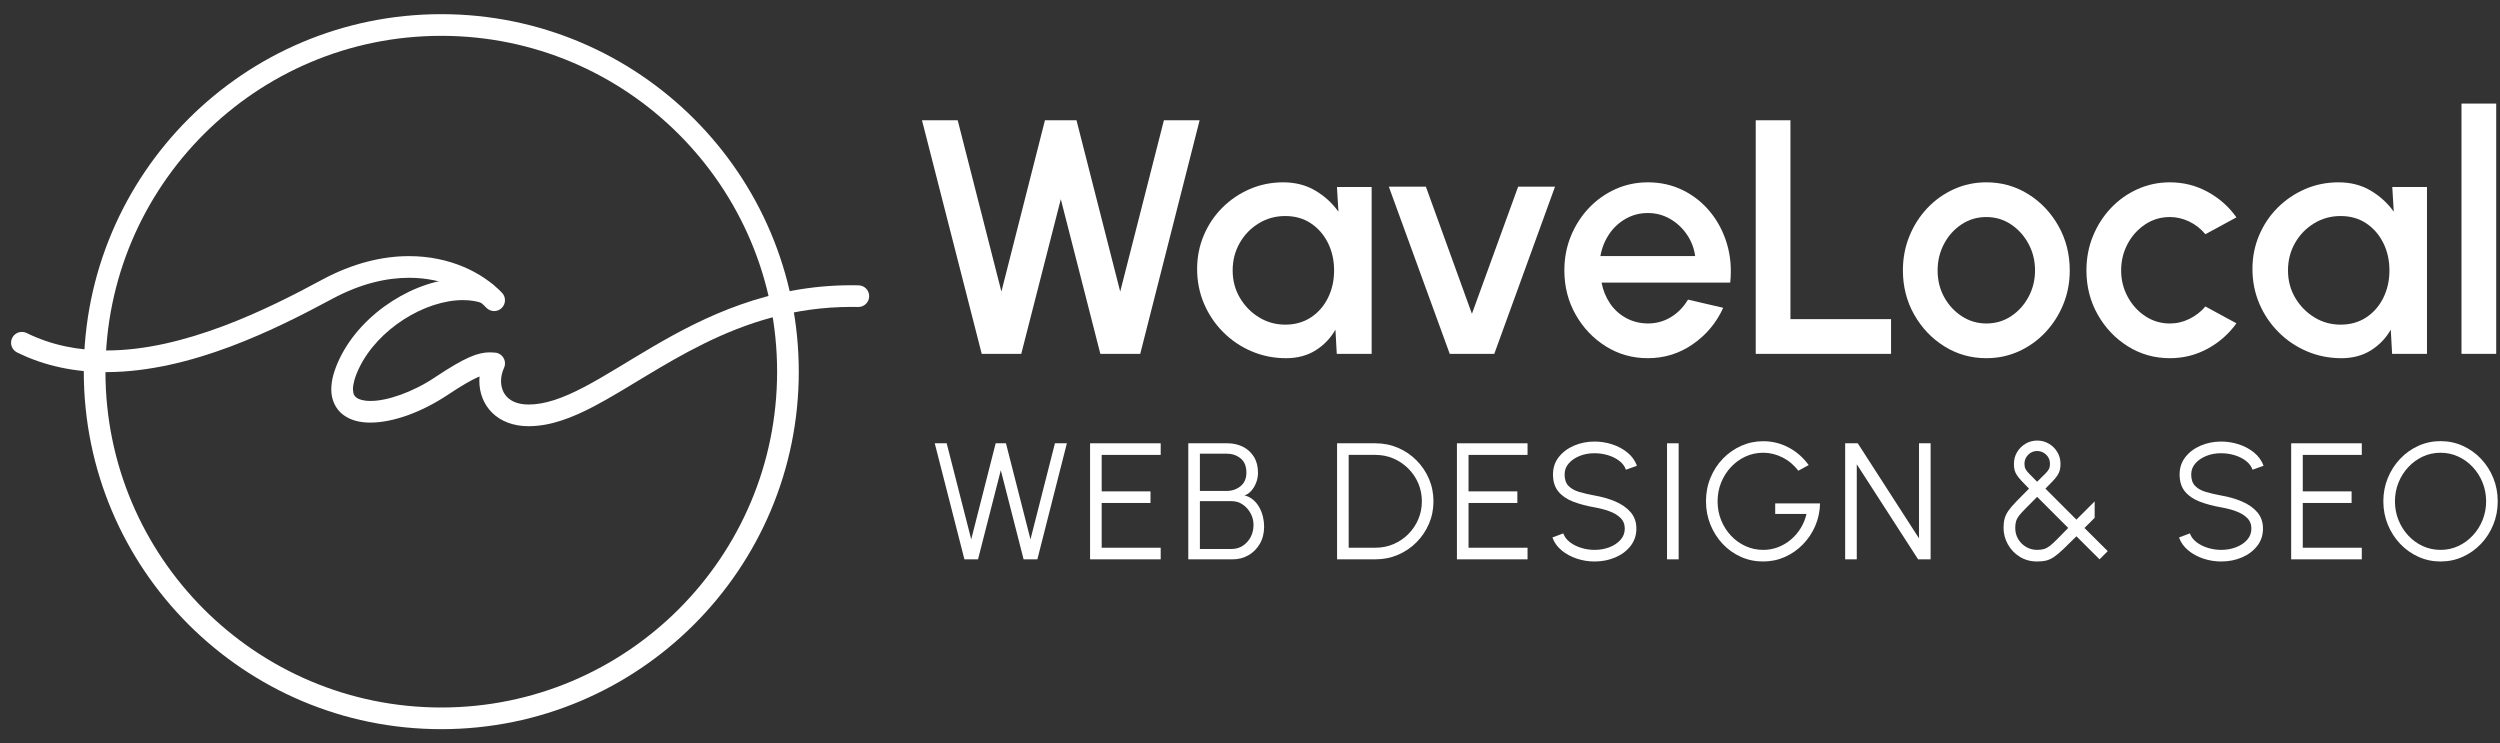
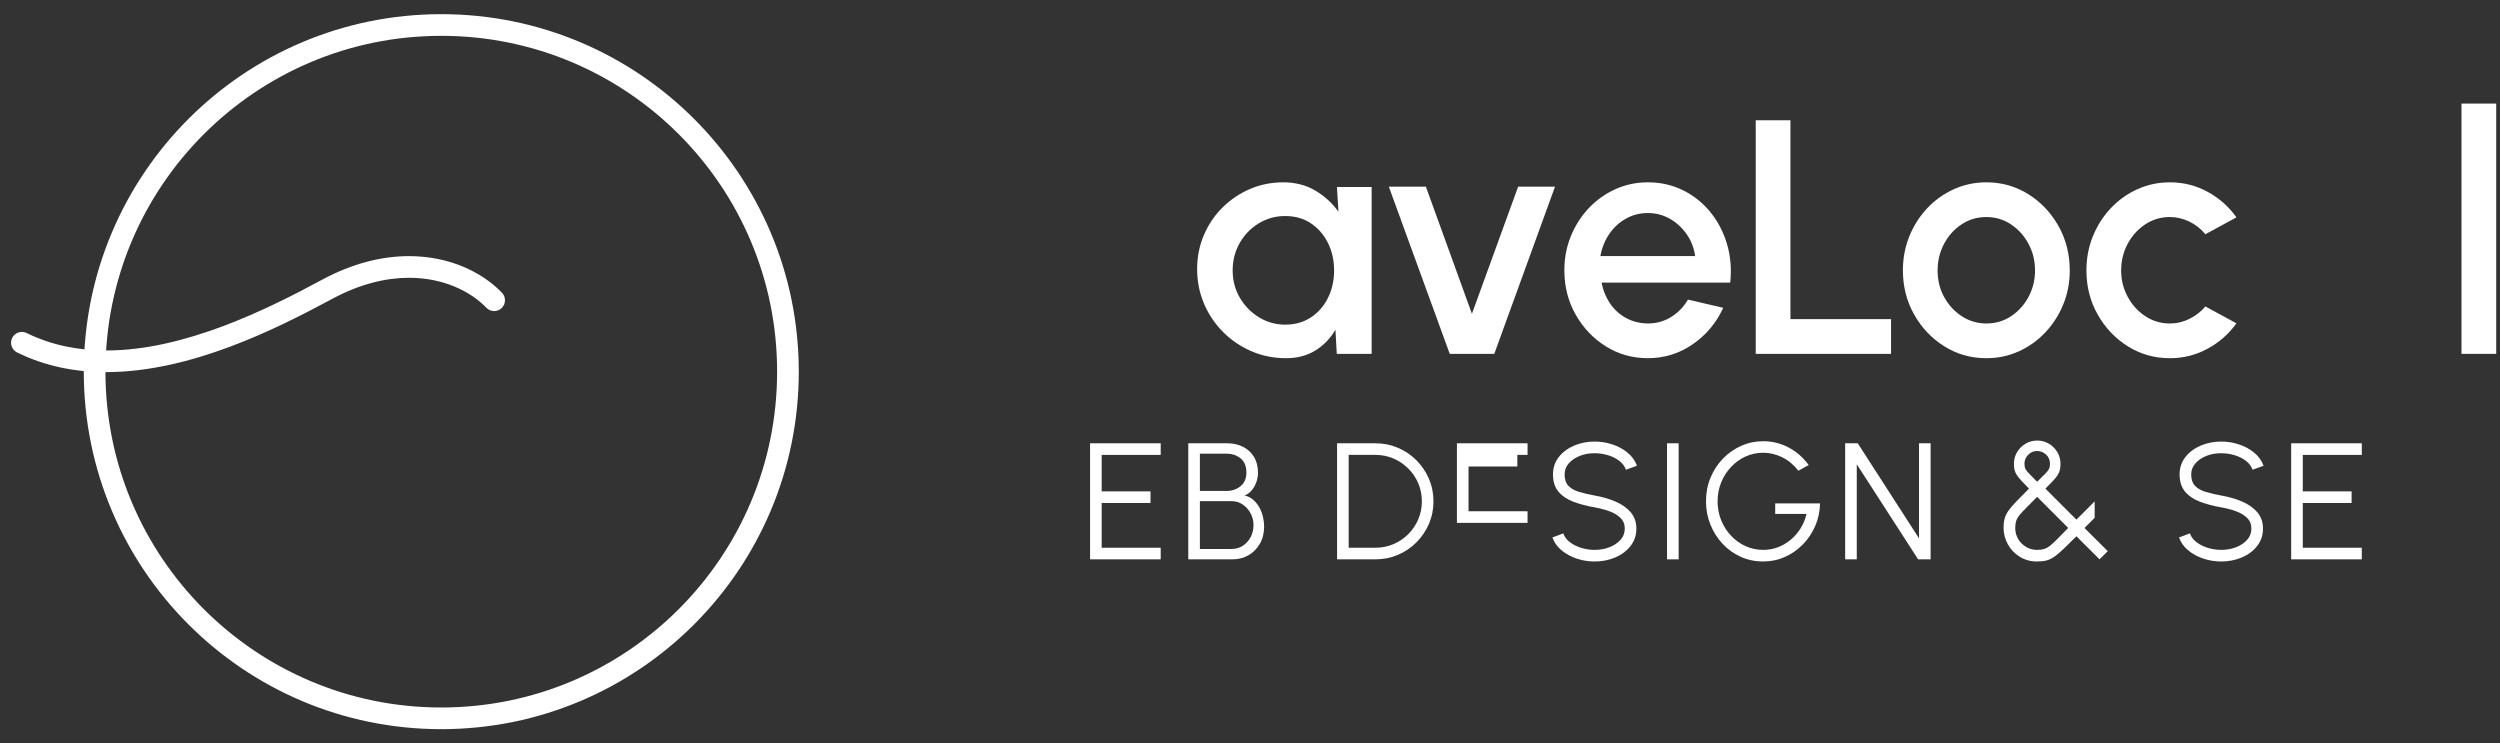
<svg xmlns="http://www.w3.org/2000/svg" version="1.1" x="0px" y="0px" width="1500px" height="446px" viewBox="0 0 1500 446" enable-background="new 0 0 1500 446" xml:space="preserve">
  <rect x="0" y="0" width="1500" height="446" fill="#333333" stroke="none" />
  <g id="Layer_2" display="none">
    <rect x="-74.941" y="-36.118" display="inline" fill="#EE3968" width="1598.818" height="502.353" />
  </g>
  <g id="Layer_1">
    <g>
      <path fill="#FFFFFF" d="M10.262,211.475c17.085,8.43,35.294,11.808,53.469,11.803c51.093-0.095,102.373-26.139,135.668-43.991    c16.899-9.098,32.438-12.61,46.027-12.615c20.69-0.017,37.04,8.246,46.387,17.976c2.489,2.586,6.604,2.665,9.191,0.175    c2.586-2.49,2.664-6.604,0.175-9.19c-11.968-12.411-31.574-21.944-55.753-21.961c-15.852-0.005-33.594,4.144-52.191,14.169    c-32.819,17.749-82.863,42.532-129.504,42.437c-16.592-0.004-32.693-3.057-47.72-10.463c-3.22-1.588-7.117-0.265-8.704,2.955    C5.719,205.99,7.041,209.888,10.262,211.475L10.262,211.475z" />
-       <path fill="#FFFFFF" d="M293.67,169.584c-5.08-1.733-10.463-2.514-15.942-2.514c-14.261,0.029-29.226,5.173-42.458,13.631    c-13.211,8.485-24.742,20.361-31.549,34.542c-3.238,6.798-4.928,12.75-4.946,18.279c-0.113,6.25,2.657,12.168,7.345,15.516    c4.632,3.385,10.248,4.512,16.15,4.531c13.811-0.086,30.636-6.25,46.104-16.477c8.689-5.797,14.466-9.072,18.324-10.777    c3.919-1.705,5.552-1.873,7.216-1.9l1.998,0.109l0.584-6.474l-5.902-2.724c-1.962,4.255-2.979,8.797-2.98,13.309    c-0.016,6.867,2.43,13.801,7.607,18.941c5.16,5.164,12.838,8.174,21.968,8.139c13.253-0.031,26.016-5.033,39.224-11.924    c39.556-20.864,84.986-59.672,154.539-59.644c1.299,0,2.604,0.013,3.916,0.042c3.588,0.077,6.561-2.769,6.639-6.358    c0.077-3.589-2.77-6.562-6.358-6.639c-1.411-0.031-2.81-0.045-4.196-0.044c-49.719-0.014-87.947,18.592-118.909,36.67    c-15.491,9.044-29.241,17.963-41.659,24.458c-12.428,6.527-23.396,10.473-33.194,10.441c-6.462-0.035-10.323-1.928-12.802-4.359    c-2.461-2.455-3.758-5.813-3.773-9.723c-0.002-2.543,0.584-5.264,1.784-7.863c0.883-1.915,0.78-4.153-0.275-5.978    c-1.056-1.825-2.944-3.031-5.044-3.22l-3.164-0.161c-3.455-0.028-7.541,0.789-12.488,3.018    c-5.008,2.23-11.244,5.839-20.262,11.843c-13.612,9.15-29.1,14.379-38.895,14.293c-4.186,0.02-7.068-0.934-8.411-1.977    c-1.288-1.078-1.972-1.934-2.085-5.07c-0.02-2.711,0.954-7.016,3.674-12.667c5.489-11.515,15.378-21.878,26.838-29.209    c11.438-7.357,24.397-11.604,35.442-11.575c4.246,0,8.202,0.607,11.741,1.817c3.398,1.16,7.092-0.654,8.252-4.051    C298.881,174.438,297.066,170.744,293.67,169.584L293.67,169.584z" />
      <path fill="#FFFFFF" d="M472.77,223h-6.5c-0.004,55.666-22.545,106-59.021,142.484c-36.485,36.473-86.819,59.012-142.479,59.016    c-55.666-0.004-106-22.543-142.484-59.016C85.813,329,63.273,278.666,63.27,223c0.004-55.66,22.543-105.994,59.016-142.479    C158.771,44.045,209.104,21.503,264.77,21.5c55.658,0.003,105.993,22.545,142.479,59.021    c36.477,36.486,59.018,86.82,59.021,142.479H472.77h6.5C479.266,104.54,383.23,8.504,264.77,8.5    C146.297,8.504,50.273,104.541,50.27,223c0.004,118.472,96.027,214.496,214.5,214.5c118.46-0.004,214.496-96.027,214.5-214.5    H472.77z" />
    </g>
    <g>
-       <path fill="#FFFFFF" d="M589.031,212.31L553.192,72.155h21.423l26.229,102.813l26.129-102.813h18.921l26.229,102.813    l26.229-102.813h21.423L684.136,212.31H660.21l-23.726-92.802l-23.727,92.802H589.031z" />
      <path fill="#FFFFFF" d="M802.167,112.199h20.822v100.11h-20.924l-0.801-14.516c-2.938,5.14-6.906,9.277-11.912,12.414    c-5.006,3.137-10.912,4.706-17.721,4.706c-7.342,0-14.249-1.386-20.722-4.155c-6.474-2.769-12.164-6.623-17.069-11.563    c-4.905-4.938-8.727-10.627-11.462-17.069c-2.738-6.44-4.104-13.365-4.104-20.773c0-7.141,1.334-13.865,4.004-20.172    c2.668-6.307,6.373-11.829,11.112-16.568c4.738-4.738,10.227-8.459,16.468-11.162c6.239-2.703,12.931-4.055,20.072-4.055    c7.273,0,13.697,1.652,19.271,4.956c5.572,3.304,10.193,7.525,13.865,12.664L802.167,112.199z M771.132,194.79    c5.873,0,11.012-1.451,15.418-4.354c4.404-2.903,7.824-6.823,10.26-11.763c2.436-4.938,3.654-10.412,3.654-16.418    c0-6.072-1.234-11.579-3.703-16.518c-2.471-4.938-5.891-8.86-10.262-11.763s-9.494-4.355-15.367-4.355    c-5.806,0-11.112,1.469-15.917,4.405c-4.806,2.938-8.61,6.875-11.413,11.813c-2.803,4.939-4.205,10.411-4.205,16.418    c0,6.074,1.452,11.563,4.355,16.468c2.903,4.905,6.74,8.81,11.513,11.713C760.236,193.339,765.459,194.79,771.132,194.79z" />
      <path fill="#FFFFFF" d="M896.569,212.31H869.84L833.3,111.999h22.225l27.63,76.284l27.73-76.284h22.125L896.569,212.31z" />
      <path fill="#FFFFFF" d="M988.67,214.913c-9.21,0-17.604-2.37-25.178-7.108c-7.575-4.738-13.614-11.095-18.12-19.071    c-4.505-7.974-6.757-16.801-6.757-26.479c0-7.341,1.301-14.199,3.904-20.573c2.603-6.373,6.189-11.979,10.762-16.818    c4.57-4.838,9.894-8.625,15.968-11.363c6.072-2.736,12.547-4.104,19.421-4.104c7.675,0,14.717,1.586,21.124,4.755    c6.406,3.17,11.878,7.542,16.418,13.114c4.537,5.573,7.874,11.98,10.011,19.221c2.135,7.243,2.769,14.934,1.902,23.076h-77.186    c0.867,4.605,2.553,8.76,5.056,12.464s5.706,6.625,9.61,8.759c3.904,2.137,8.26,3.238,13.064,3.304    c5.071,0,9.693-1.267,13.865-3.804c4.171-2.536,7.592-6.04,10.262-10.512l21.123,4.906c-4.004,8.877-10.045,16.135-18.12,21.774    C1007.724,212.094,998.682,214.913,988.67,214.913z M960.239,153.645h56.862c-0.668-4.806-2.353-9.16-5.056-13.064    s-6.074-7.008-10.111-9.311c-4.038-2.302-8.459-3.454-13.265-3.454c-4.739,0-9.127,1.136-13.164,3.404    c-4.039,2.27-7.375,5.356-10.011,9.26C962.857,144.385,961.105,148.774,960.239,153.645z" />
      <path fill="#FFFFFF" d="M1053.443,212.31V72.155h20.822v119.332h60.367v20.823H1053.443z" />
      <path fill="#FFFFFF" d="M1191.794,214.913c-9.21,0-17.604-2.37-25.178-7.108c-7.575-4.738-13.614-11.095-18.12-19.071    c-4.505-7.974-6.757-16.801-6.757-26.479c0-7.341,1.301-14.199,3.904-20.573c2.603-6.373,6.189-11.979,10.762-16.818    c4.57-4.838,9.894-8.625,15.968-11.363c6.072-2.736,12.547-4.104,19.421-4.104c9.211,0,17.603,2.37,25.178,7.108    c7.574,4.74,13.615,11.112,18.12,19.121s6.758,16.886,6.758,26.629c0,7.275-1.302,14.083-3.904,20.422    c-2.603,6.341-6.191,11.931-10.762,16.769c-4.572,4.84-9.878,8.627-15.918,11.363    C1205.225,213.544,1198.734,214.913,1191.794,214.913z M1191.794,194.089c5.539,0,10.512-1.467,14.917-4.405    c4.404-2.936,7.892-6.823,10.461-11.663c2.568-4.838,3.854-10.094,3.854-15.768c0-5.807-1.318-11.145-3.954-16.018    c-2.638-4.871-6.157-8.76-10.562-11.663c-4.405-2.903-9.311-4.354-14.717-4.354c-5.473,0-10.429,1.469-14.866,4.405    c-4.439,2.938-7.943,6.842-10.512,11.713c-2.569,4.873-3.854,10.178-3.854,15.917c0,5.941,1.334,11.313,4.004,16.118    c2.669,4.805,6.223,8.627,10.662,11.463C1181.666,192.672,1186.521,194.089,1191.794,194.089z" />
      <path fill="#FFFFFF" d="M1323.24,183.878l18.62,10.111c-4.539,6.341-10.296,11.413-17.269,15.217    c-6.976,3.804-14.533,5.707-22.676,5.707c-9.21,0-17.604-2.37-25.178-7.108c-7.575-4.738-13.614-11.095-18.12-19.071    c-4.505-7.974-6.757-16.801-6.757-26.479c0-7.341,1.301-14.199,3.904-20.573c2.603-6.373,6.189-11.979,10.762-16.818    c4.57-4.838,9.894-8.625,15.968-11.363c6.072-2.736,12.547-4.104,19.421-4.104c8.143,0,15.7,1.902,22.676,5.707    c6.973,3.804,12.729,8.91,17.269,15.317l-18.62,10.111c-2.804-3.336-6.074-5.889-9.812-7.658    c-3.738-1.768-7.575-2.653-11.513-2.653c-5.473,0-10.429,1.486-14.866,4.455c-4.439,2.971-7.943,6.875-10.512,11.713    c-2.569,4.84-3.854,10.128-3.854,15.868c0,5.673,1.301,10.929,3.904,15.768c2.603,4.839,6.122,8.727,10.562,11.663    c4.438,2.938,9.36,4.405,14.766,4.405c4.138,0,8.075-0.934,11.813-2.803C1317.466,189.418,1320.637,186.949,1323.24,183.878z" />
-       <path fill="#FFFFFF" d="M1435.363,112.199h20.822v100.11h-20.923l-0.801-14.516c-2.938,5.14-6.907,9.277-11.913,12.414    c-5.006,3.137-10.912,4.706-17.72,4.706c-7.342,0-14.25-1.386-20.723-4.155c-6.475-2.769-12.163-6.623-17.068-11.563    c-4.906-4.938-8.728-10.627-11.463-17.069c-2.737-6.44-4.104-13.365-4.104-20.773c0-7.141,1.334-13.865,4.004-20.172    c2.669-6.307,6.373-11.829,11.112-16.568c4.738-4.738,10.228-8.459,16.469-11.162c6.239-2.703,12.93-4.055,20.072-4.055    c7.273,0,13.697,1.652,19.271,4.956c5.572,3.304,10.194,7.525,13.865,12.664L1435.363,112.199z M1404.329,194.79    c5.872,0,11.012-1.451,15.417-4.354c4.404-2.903,7.824-6.823,10.261-11.763c2.436-4.938,3.654-10.412,3.654-16.418    c0-6.072-1.235-11.579-3.704-16.518c-2.47-4.938-5.891-8.86-10.262-11.763s-9.494-4.355-15.366-4.355    c-5.807,0-11.112,1.469-15.918,4.405c-4.806,2.938-8.609,6.875-11.412,11.813c-2.804,4.939-4.205,10.411-4.205,16.418    c0,6.074,1.452,11.563,4.354,16.468c2.903,4.905,6.74,8.81,11.513,11.713C1393.433,193.339,1398.655,194.79,1404.329,194.79z" />
      <path fill="#FFFFFF" d="M1476.905,212.31V62.144h20.822V212.31H1476.905z" />
    </g>
    <g>
-       <path fill="#FFFFFF" d="M578.65,335.601l-17.804-69.626h7.162l14.721,57.641l14.671-57.641h6.167l14.721,57.641l14.671-57.641    h7.162l-17.705,69.626h-8.255l-13.677-53.463l-13.676,53.463H578.65z" />
      <path fill="#FFFFFF" d="M654.043,335.601v-69.626h42.373v6.963h-35.41v21.883h29.292v6.962h-29.292v26.855h35.41v6.963H654.043z" />
      <path fill="#FFFFFF" d="M712.974,335.601v-69.626h23.523c3.382,0,6.457,0.688,9.226,2.064c2.768,1.376,4.973,3.382,6.615,6.018    c1.641,2.636,2.461,5.827,2.461,9.573c0,2.122-0.381,4.145-1.143,6.067c-0.764,1.924-1.758,3.556-2.985,4.898    c-1.227,1.343-2.553,2.214-3.979,2.611c2.056,0.53,3.83,1.451,5.321,2.76c1.492,1.311,2.719,2.853,3.682,4.626    c0.961,1.773,1.666,3.639,2.113,5.595s0.672,3.879,0.672,5.769c0,3.913-0.855,7.345-2.563,10.295    c-1.707,2.951-3.986,5.247-6.838,6.888c-2.852,1.642-6.018,2.462-9.499,2.462H712.974z M719.937,294.571h15.964    c3.283,0,6.092-0.953,8.43-2.859s3.506-4.617,3.506-8.132c0-3.846-1.169-6.705-3.506-8.579c-2.337-1.872-5.147-2.81-8.43-2.81    h-15.964V294.571z M719.937,329.384h19.097c2.42,0,4.617-0.629,6.589-1.89c1.972-1.26,3.547-2.984,4.725-5.172    c1.177-2.188,1.765-4.658,1.765-7.41c0-2.453-0.588-4.766-1.765-6.938c-1.177-2.171-2.752-3.929-4.725-5.271    c-1.973-1.343-4.169-2.014-6.589-2.014h-19.097V329.384z" />
      <path fill="#FFFFFF" d="M802.243,335.601v-69.626h23.026c4.807,0,9.316,0.904,13.527,2.711c4.21,1.808,7.907,4.311,11.09,7.51    c3.184,3.199,5.678,6.896,7.485,11.09c1.807,4.194,2.71,8.695,2.71,13.503s-0.903,9.309-2.71,13.502    c-1.808,4.194-4.302,7.892-7.485,11.091c-3.183,3.199-6.88,5.702-11.09,7.51c-4.211,1.807-8.721,2.71-13.527,2.71H802.243z     M809.206,328.638h16.063c3.846,0,7.451-0.721,10.816-2.163s6.324-3.439,8.878-5.993c2.553-2.553,4.551-5.512,5.992-8.877    c1.442-3.364,2.164-6.971,2.164-10.816s-0.722-7.452-2.164-10.817c-1.441-3.364-3.448-6.323-6.018-8.877    c-2.569-2.553-5.528-4.551-8.877-5.993c-3.35-1.442-6.946-2.163-10.792-2.163h-16.063V328.638z" />
-       <path fill="#FFFFFF" d="M874.155,335.601v-69.626h42.372v6.963h-35.409v21.883h29.292v6.962h-29.292v26.855h35.409v6.963H874.155z    " />
+       <path fill="#FFFFFF" d="M874.155,335.601v-69.626h42.372v6.963h-35.409h29.292v6.962h-29.292v26.855h35.409v6.963H874.155z    " />
      <path fill="#FFFFFF" d="M956.761,336.894c-3.714,0-7.303-0.58-10.767-1.74c-3.466-1.16-6.49-2.818-9.076-4.974    c-2.587-2.154-4.41-4.725-5.471-7.709l6.515-2.437c0.729,2.057,2.063,3.821,4.004,5.297c1.939,1.476,4.21,2.61,6.813,3.406    s5.264,1.193,7.982,1.193c3.183,0,6.149-0.529,8.902-1.591c2.752-1.061,4.973-2.544,6.664-4.451    c1.69-1.906,2.536-4.152,2.536-6.739c0-2.618-0.879-4.774-2.636-6.465c-1.758-1.691-4.021-3.025-6.788-4.004    c-2.769-0.978-5.662-1.731-8.679-2.263c-4.741-0.828-8.994-1.956-12.757-3.382c-3.763-1.425-6.738-3.439-8.927-6.042    s-3.282-6.043-3.282-10.319c0-4.012,1.16-7.493,3.481-10.444c2.32-2.95,5.379-5.238,9.176-6.863    c3.796-1.624,7.898-2.437,12.309-2.437c3.613,0,7.145,0.564,10.593,1.69c3.448,1.128,6.49,2.769,9.126,4.924    s4.534,4.791,5.694,7.907l-6.614,2.388c-0.729-2.089-2.063-3.871-4.003-5.347c-1.94-1.475-4.203-2.603-6.789-3.382    c-2.586-0.778-5.255-1.169-8.007-1.169c-3.15-0.032-6.092,0.49-8.827,1.567s-4.948,2.569-6.64,4.476    c-1.69,1.907-2.536,4.137-2.536,6.689c0,2.983,0.787,5.279,2.362,6.888c1.574,1.608,3.721,2.81,6.44,3.605    c2.718,0.796,5.785,1.509,9.2,2.139c4.442,0.763,8.57,1.948,12.384,3.556c3.813,1.608,6.879,3.747,9.2,6.416    c2.32,2.669,3.481,5.96,3.481,9.871c0,3.979-1.161,7.452-3.481,10.419c-2.321,2.968-5.38,5.265-9.176,6.889    C965.372,336.081,961.236,336.894,956.761,336.894z" />
      <path fill="#FFFFFF" d="M1000.224,335.601v-69.626h6.963v69.626H1000.224z" />
      <path fill="#FFFFFF" d="M1057.862,336.894c-4.774,0-9.242-0.938-13.402-2.81c-4.161-1.873-7.801-4.477-10.917-7.809    s-5.554-7.178-7.311-11.538c-1.758-4.359-2.636-9.026-2.636-13.999c0-5.073,0.911-9.798,2.735-14.174    c1.823-4.377,4.327-8.197,7.51-11.464c3.183-3.265,6.838-5.81,10.966-7.634c4.128-1.823,8.512-2.735,13.154-2.735    c5.338,0,10.386,1.243,15.144,3.73c4.758,2.486,8.794,6.018,12.11,10.593l-6.217,3.382c-2.653-3.481-5.844-6.149-9.573-8.007    c-3.73-1.856-7.568-2.785-11.514-2.785c-3.747,0-7.27,0.755-10.568,2.263c-3.299,1.509-6.208,3.605-8.728,6.291    c-2.521,2.686-4.493,5.786-5.918,9.3c-1.427,3.515-2.139,7.295-2.139,11.34c0,4.012,0.712,7.775,2.139,11.289    c1.425,3.515,3.39,6.606,5.893,9.275s5.413,4.758,8.729,6.266c3.314,1.51,6.863,2.263,10.643,2.263    c3.116,0,6.075-0.538,8.877-1.616c2.802-1.077,5.363-2.594,7.685-4.55c2.32-1.956,4.284-4.244,5.893-6.863    s2.776-5.471,3.507-8.555h-18.8v-6.315h26.906c-0.1,4.808-1.062,9.317-2.885,13.527c-1.824,4.211-4.302,7.916-7.436,11.115    c-3.133,3.2-6.73,5.703-10.792,7.51S1062.504,336.894,1057.862,336.894z" />
      <path fill="#FFFFFF" d="M1107.097,335.601v-69.626h7.56l36.752,57.044v-57.044h6.963v69.626h-7.51l-36.802-57.043v57.043H1107.097    z" />
      <path fill="#FFFFFF" d="M1222.276,336.894c-3.945,0-7.435-0.953-10.469-2.859c-3.033-1.906-5.404-4.401-7.111-7.485    c-1.708-3.083-2.562-6.382-2.562-9.896c0-2.154,0.224-4.028,0.672-5.62c0.447-1.591,1.226-3.165,2.337-4.725    c1.11-1.558,2.661-3.364,4.65-5.42s4.525-4.626,7.608-7.709c-1.823-1.856-3.324-3.414-4.5-4.675    c-1.178-1.26-2.098-2.396-2.761-3.407c-0.663-1.011-1.127-2.039-1.393-3.083s-0.397-2.263-0.397-3.655    c0-2.619,0.638-4.989,1.915-7.112c1.275-2.121,2.975-3.804,5.097-5.048c2.122-1.243,4.427-1.864,6.913-1.864    c2.586,0,4.94,0.63,7.063,1.89c2.121,1.261,3.813,2.942,5.072,5.048s1.89,4.468,1.89,7.087c0,1.426-0.141,2.678-0.422,3.755    c-0.282,1.078-0.764,2.131-1.442,3.158c-0.681,1.027-1.608,2.163-2.785,3.406c-1.178,1.243-2.645,2.744-4.401,4.501l18.6,18.6    l10.941-10.94v9.847l-6.117,6.117l13.975,13.875l-4.923,4.924l-13.876-13.825c-3.116,3.116-5.711,5.661-7.783,7.634    s-3.888,3.506-5.445,4.6c-1.559,1.095-3.126,1.849-4.7,2.264C1226.346,336.687,1224.465,336.894,1222.276,336.894z     M1222.276,329.931c1.657,0,3.066-0.182,4.228-0.547c1.16-0.364,2.345-1.02,3.556-1.964c1.21-0.945,2.652-2.279,4.327-4.004    c1.674-1.724,3.854-3.945,6.54-6.664l-18.65-18.649c-2.752,2.785-4.99,5.04-6.714,6.764c-1.725,1.724-3.051,3.175-3.979,4.352    c-0.929,1.177-1.566,2.337-1.915,3.48c-0.348,1.145-0.521,2.512-0.521,4.104c0,2.454,0.597,4.675,1.79,6.664    s2.785,3.564,4.774,4.725C1217.701,329.352,1219.89,329.931,1222.276,329.931z M1222.276,289.051    c2.155-2.121,3.78-3.729,4.874-4.824c1.094-1.094,1.84-2.047,2.238-2.859c0.397-0.813,0.597-1.848,0.597-3.108    c0-2.188-0.771-4.011-2.313-5.471c-1.542-1.458-3.341-2.188-5.396-2.188c-2.122,0-3.921,0.764-5.396,2.288    c-1.476,1.525-2.213,3.315-2.213,5.371c0,1.261,0.215,2.313,0.646,3.158c0.43,0.846,1.193,1.815,2.287,2.909    C1218.696,285.42,1220.254,286.995,1222.276,289.051z" />
      <path fill="#FFFFFF" d="M1332.73,336.894c-3.714,0-7.303-0.58-10.767-1.74c-3.466-1.16-6.49-2.818-9.076-4.974    c-2.587-2.154-4.41-4.725-5.471-7.709l6.515-2.437c0.729,2.057,2.063,3.821,4.004,5.297c1.939,1.476,4.21,2.61,6.813,3.406    s5.264,1.193,7.982,1.193c3.183,0,6.149-0.529,8.902-1.591c2.752-1.061,4.973-2.544,6.664-4.451    c1.69-1.906,2.536-4.152,2.536-6.739c0-2.618-0.879-4.774-2.636-6.465c-1.758-1.691-4.021-3.025-6.788-4.004    c-2.769-0.978-5.662-1.731-8.679-2.263c-4.741-0.828-8.994-1.956-12.757-3.382c-3.763-1.425-6.738-3.439-8.927-6.042    s-3.282-6.043-3.282-10.319c0-4.012,1.16-7.493,3.481-10.444c2.32-2.95,5.379-5.238,9.176-6.863    c3.796-1.624,7.898-2.437,12.309-2.437c3.613,0,7.145,0.564,10.593,1.69c3.448,1.128,6.49,2.769,9.126,4.924    s4.534,4.791,5.694,7.907l-6.614,2.388c-0.729-2.089-2.063-3.871-4.003-5.347c-1.94-1.475-4.203-2.603-6.789-3.382    c-2.586-0.778-5.255-1.169-8.007-1.169c-3.15-0.032-6.092,0.49-8.827,1.567s-4.948,2.569-6.64,4.476    c-1.69,1.907-2.536,4.137-2.536,6.689c0,2.983,0.787,5.279,2.362,6.888c1.574,1.608,3.721,2.81,6.44,3.605    c2.718,0.796,5.785,1.509,9.2,2.139c4.442,0.763,8.57,1.948,12.384,3.556c3.813,1.608,6.879,3.747,9.2,6.416    c2.32,2.669,3.481,5.96,3.481,9.871c0,3.979-1.161,7.452-3.481,10.419c-2.321,2.968-5.38,5.265-9.176,6.889    C1341.342,336.081,1337.206,336.894,1332.73,336.894z" />
      <path fill="#FFFFFF" d="M1374.702,335.601v-69.626h42.372v6.963h-35.409v21.883h29.292v6.962h-29.292v26.855h35.409v6.963    H1374.702z" />
-       <path fill="#FFFFFF" d="M1464.32,336.894c-4.708,0-9.135-0.938-13.278-2.81c-4.145-1.873-7.792-4.468-10.941-7.783    c-3.15-3.315-5.62-7.153-7.41-11.514c-1.79-4.359-2.686-9.026-2.686-13.999c0-4.974,0.896-9.64,2.686-14    c1.79-4.359,4.26-8.197,7.41-11.513c3.149-3.315,6.797-5.91,10.941-7.783c4.144-1.873,8.57-2.811,13.278-2.811    c4.741,0,9.184,0.938,13.328,2.811s7.791,4.468,10.941,7.783c3.149,3.315,5.611,7.153,7.386,11.513c1.773,4.36,2.66,9.026,2.66,14    c0,4.973-0.887,9.64-2.66,13.999c-1.774,4.36-4.236,8.198-7.386,11.514c-3.15,3.315-6.797,5.91-10.941,7.783    C1473.504,335.956,1469.062,336.894,1464.32,336.894z M1464.32,329.931c3.813,0,7.368-0.771,10.668-2.313    c3.299-1.541,6.199-3.655,8.703-6.341c2.503-2.686,4.459-5.785,5.868-9.3c1.409-3.514,2.114-7.244,2.114-11.189    c0-3.979-0.714-7.733-2.139-11.265c-1.426-3.531-3.391-6.631-5.894-9.3c-2.504-2.669-5.404-4.766-8.703-6.292    c-3.3-1.524-6.838-2.287-10.618-2.287c-3.813,0-7.369,0.771-10.667,2.313c-3.3,1.542-6.201,3.655-8.704,6.341    s-4.459,5.786-5.868,9.3c-1.409,3.515-2.113,7.245-2.113,11.19c0,4.012,0.712,7.775,2.139,11.289    c1.425,3.515,3.39,6.614,5.893,9.3s5.404,4.783,8.703,6.291C1457.001,329.178,1460.541,329.931,1464.32,329.931z" />
    </g>
  </g>
</svg>